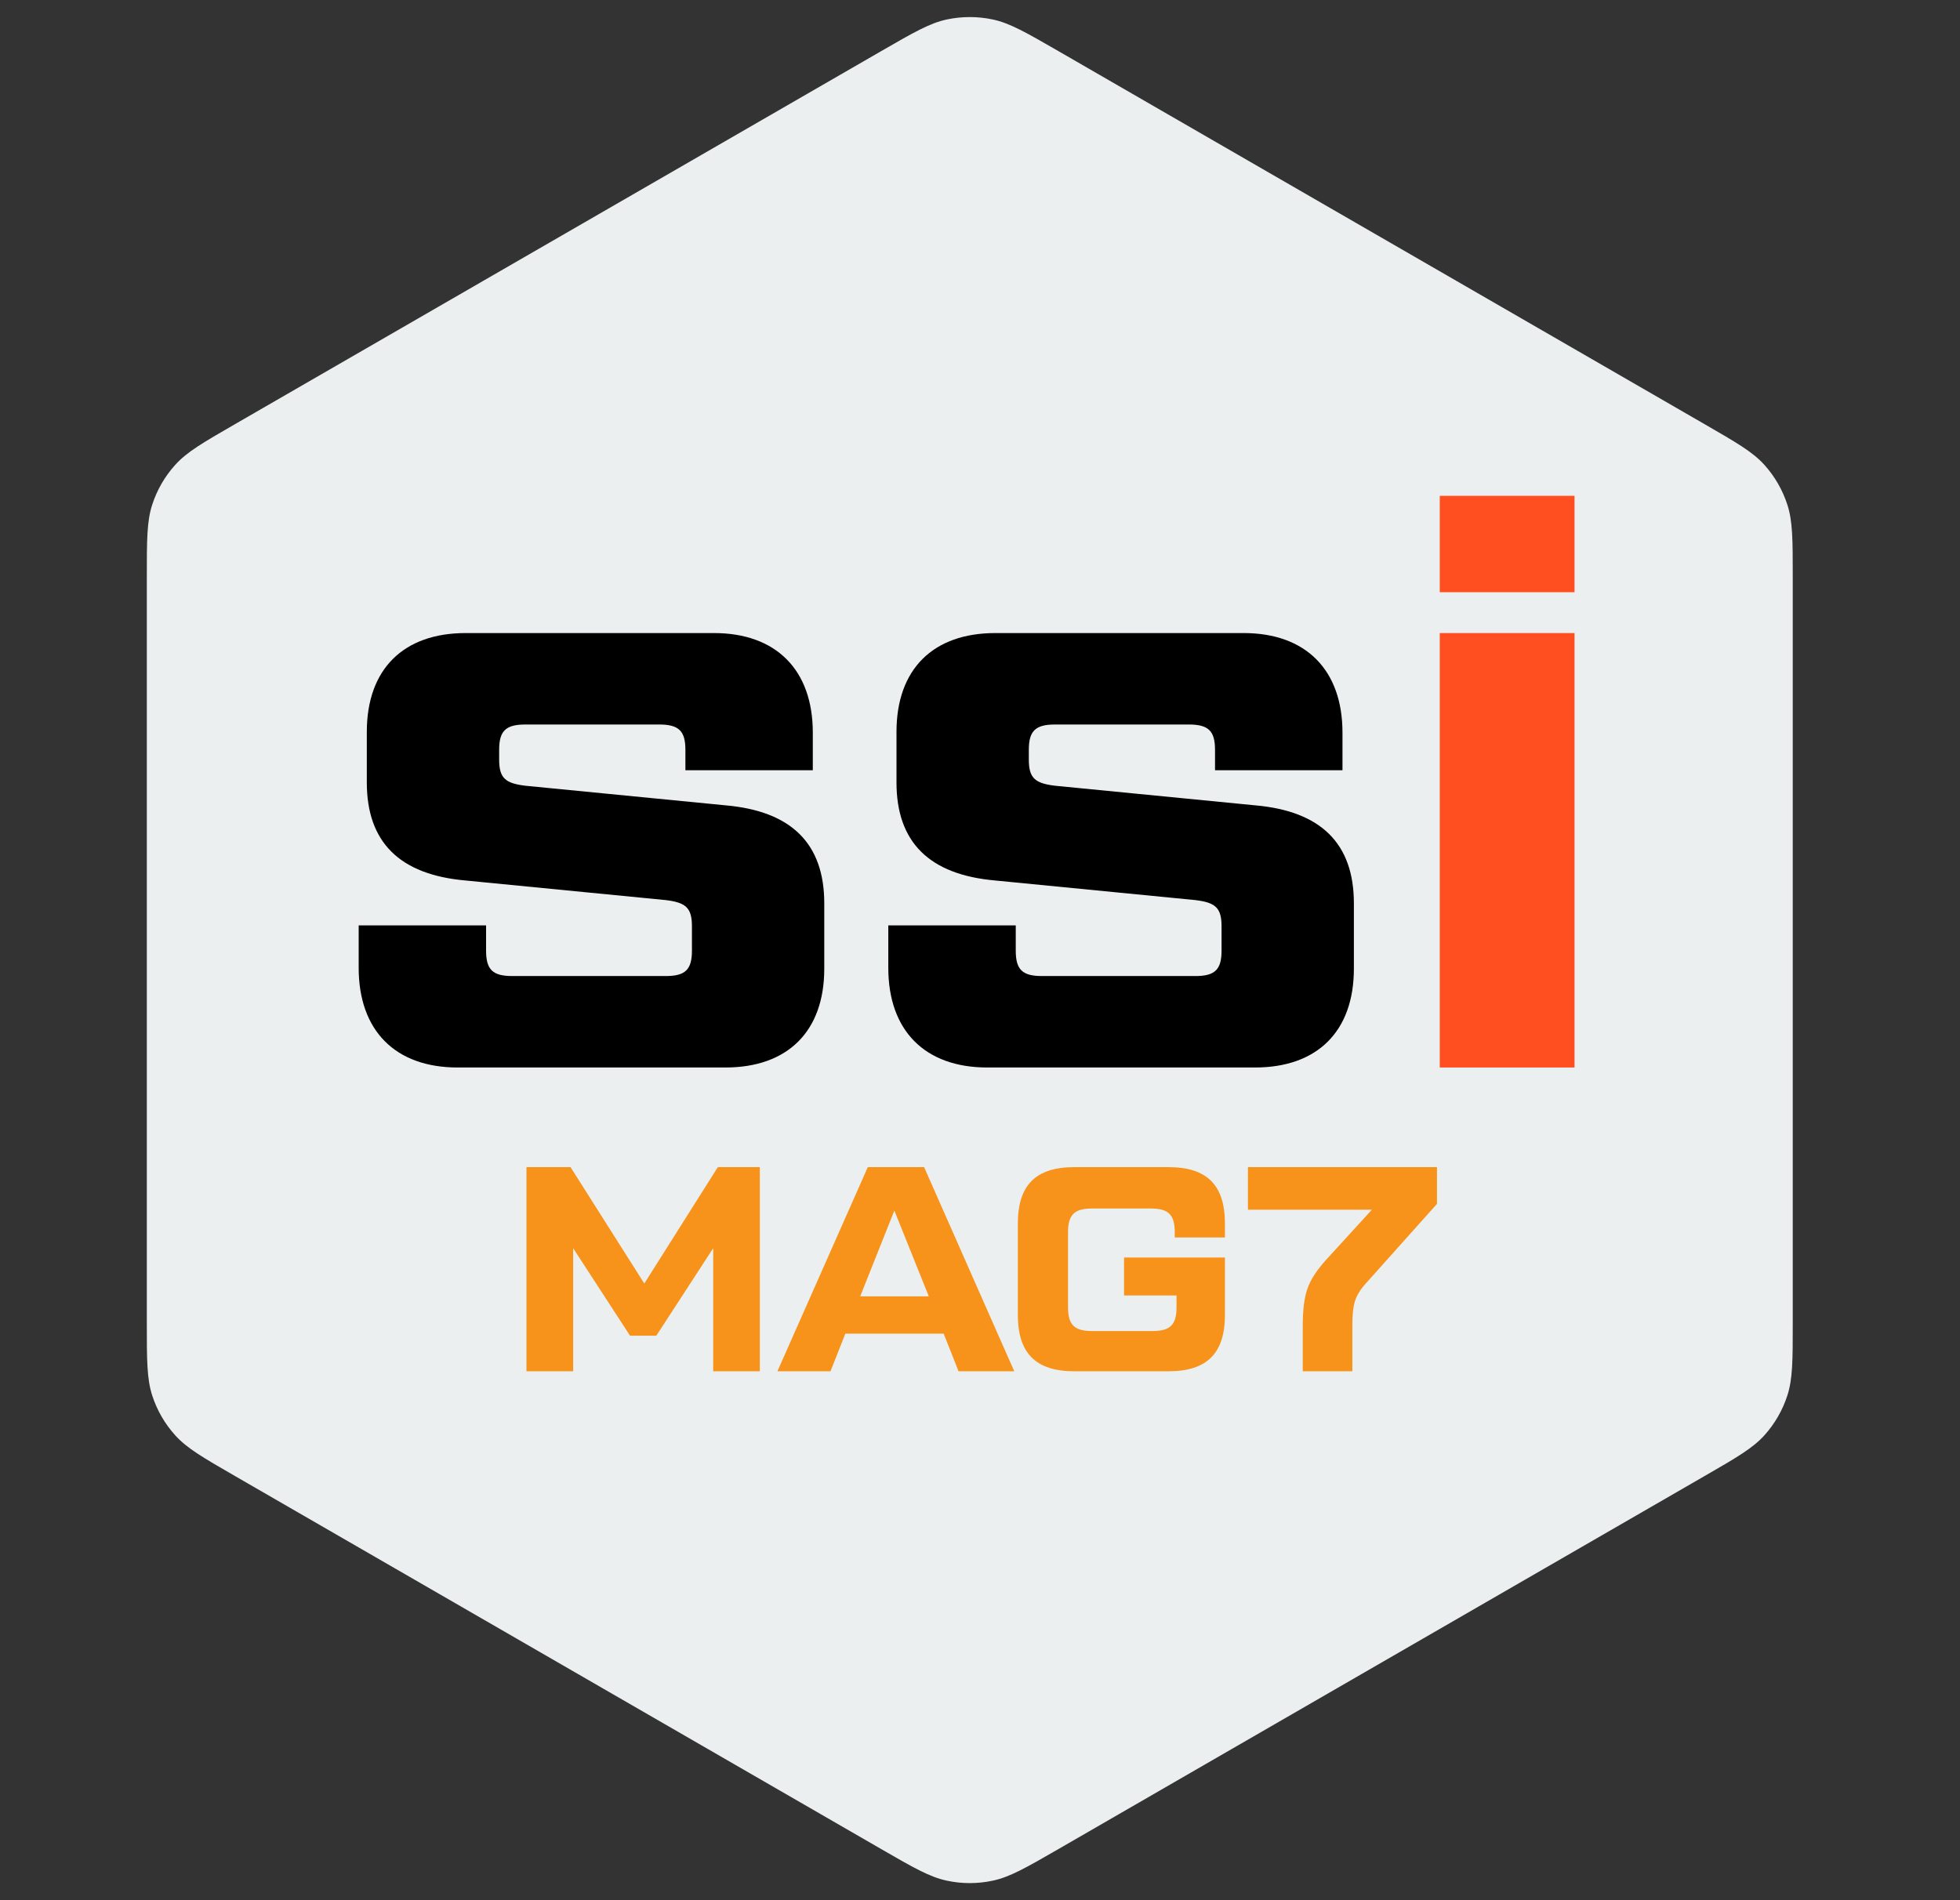
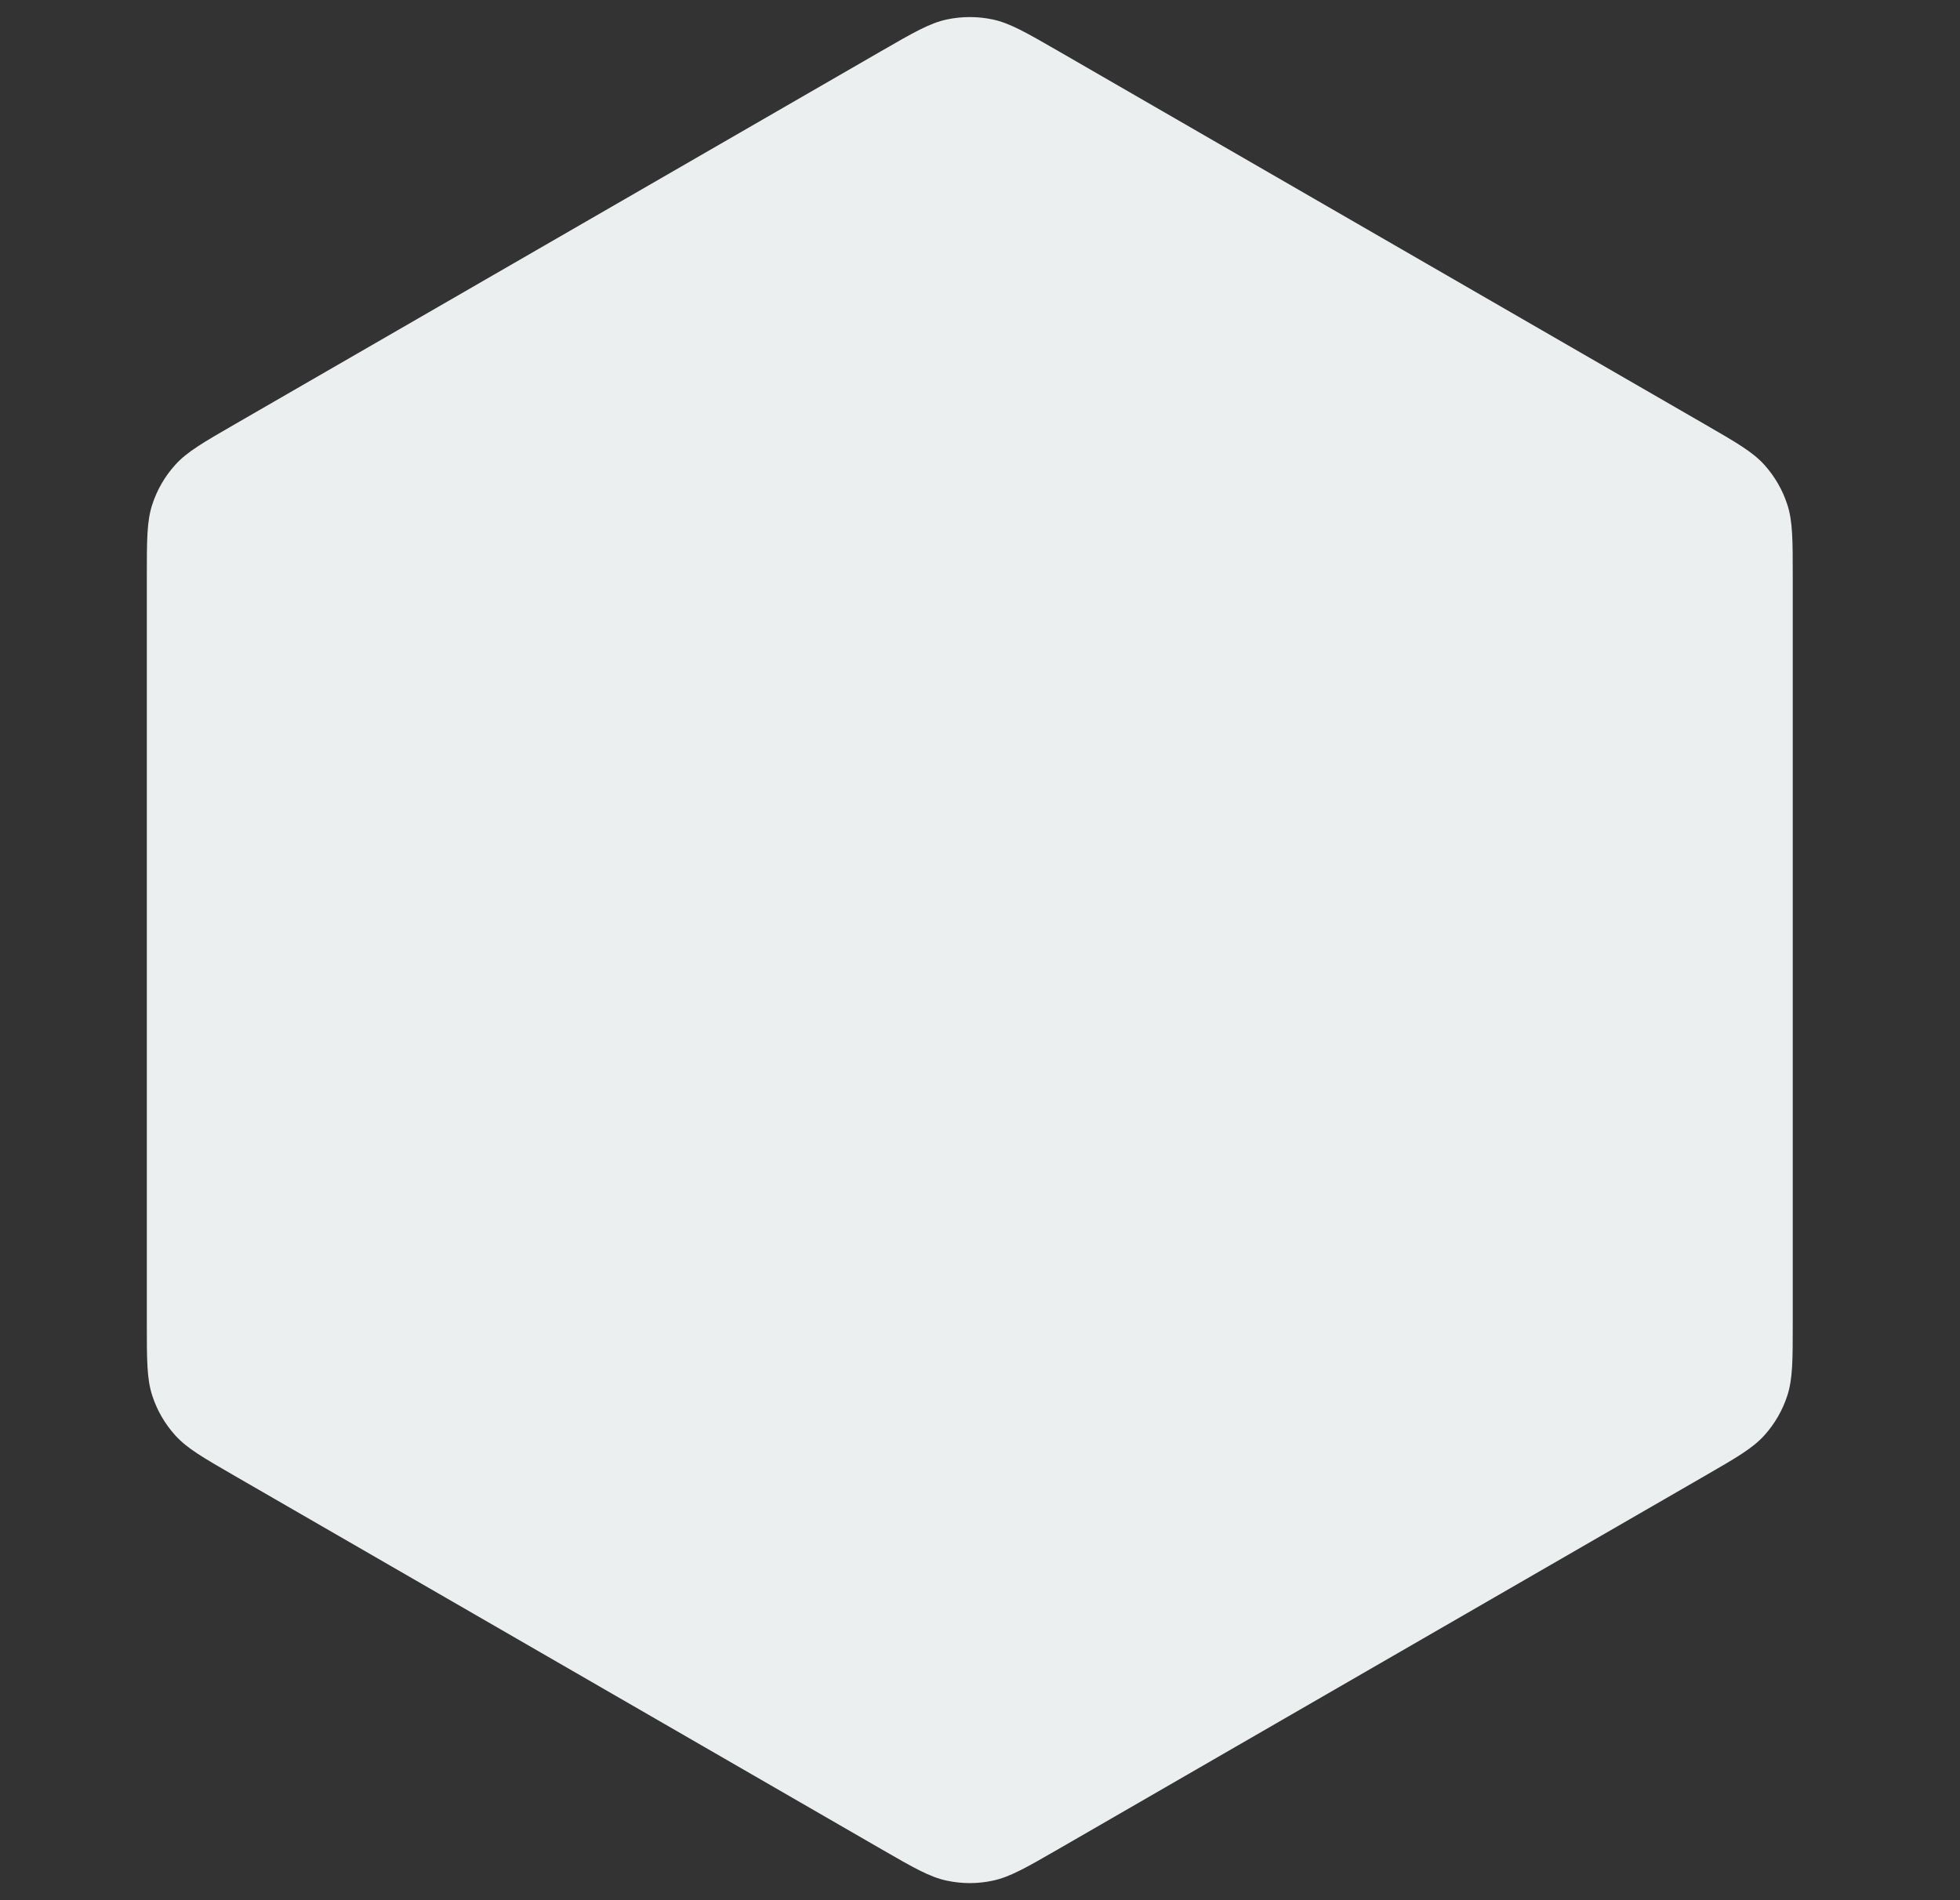
<svg xmlns="http://www.w3.org/2000/svg" width="33" height="32" viewBox="0 0 33 32" fill="none">
  <rect x="0" y="0" width="33" height="32" fill="#333333" stroke="none" />
  <path d="M14.84 0.859C15.382 0.546 15.653 0.39 15.941 0.328C16.196 0.274 16.46 0.274 16.715 0.328C17.003 0.39 17.274 0.546 17.817 0.859L28.696 7.141C29.238 7.454 29.509 7.61 29.707 7.829C29.881 8.023 30.013 8.251 30.093 8.499C30.184 8.779 30.184 9.092 30.184 9.719V22.281C30.184 22.907 30.184 23.22 30.093 23.501C30.013 23.749 29.881 23.977 29.707 24.171C29.509 24.39 29.238 24.546 28.696 24.859L17.817 31.141C17.274 31.454 17.003 31.61 16.715 31.671C16.46 31.726 16.196 31.726 15.941 31.671C15.653 31.61 15.382 31.454 14.84 31.141L3.96 24.859C3.418 24.546 3.147 24.39 2.95 24.171C2.775 23.977 2.643 23.749 2.563 23.501C2.472 23.22 2.472 22.907 2.472 22.281V9.719C2.472 9.092 2.472 8.779 2.563 8.499C2.643 8.251 2.775 8.023 2.95 7.829C3.147 7.61 3.418 7.454 3.96 7.141L14.84 0.859Z" fill="#ECEFF0" />
-   <path d="M6.039 16.299V15.584H8.184V16.01C8.184 16.327 8.294 16.437 8.624 16.437H11.21C11.54 16.437 11.65 16.327 11.65 16.01V15.598C11.65 15.281 11.54 15.199 11.21 15.158L7.84 14.828C6.726 14.731 6.176 14.181 6.176 13.177V12.325C6.176 11.266 6.795 10.661 7.84 10.661H12.021C13.066 10.661 13.685 11.28 13.685 12.338V12.971H11.54V12.627C11.54 12.311 11.43 12.201 11.1 12.201H8.844C8.514 12.201 8.404 12.311 8.404 12.627V12.792C8.404 13.109 8.514 13.191 8.844 13.232L12.214 13.562C13.328 13.659 13.878 14.209 13.878 15.213V16.313C13.878 17.372 13.259 17.977 12.214 17.977H7.703C6.658 17.977 6.039 17.358 6.039 16.299ZM14.956 16.299V15.584H17.102V16.01C17.102 16.327 17.212 16.437 17.542 16.437H20.127C20.457 16.437 20.567 16.327 20.567 16.01V15.598C20.567 15.281 20.457 15.199 20.127 15.158L16.758 14.828C15.644 14.731 15.094 14.181 15.094 13.177V12.325C15.094 11.266 15.713 10.661 16.758 10.661H20.939C21.984 10.661 22.603 11.28 22.603 12.338V12.971H20.457V12.627C20.457 12.311 20.347 12.201 20.017 12.201H17.762C17.432 12.201 17.322 12.311 17.322 12.627V12.792C17.322 13.109 17.432 13.191 17.762 13.232L21.131 13.562C22.245 13.659 22.795 14.209 22.795 15.213V16.313C22.795 17.372 22.176 17.977 21.131 17.977H16.62C15.575 17.977 14.956 17.358 14.956 16.299Z" fill="black" />
-   <path d="M26.51 9.973H24.241V8.35H26.51V9.973ZM26.51 17.977H24.241V10.661H26.51V17.977Z" fill="#FF4F20" />
-   <path d="M10.848 21.615L12.086 19.655H12.793V23.093H12.008V21.02L11.05 22.494H10.608L9.65 21.02V23.093H8.864V19.655H9.606L10.848 21.615ZM17.077 23.093H16.139L15.888 22.459H14.233L13.983 23.093H13.089L14.611 19.655H15.559L17.077 23.093ZM15.058 20.387L14.483 21.831H15.638L15.058 20.387ZM17.137 22.14V20.608C17.137 19.954 17.442 19.655 18.09 19.655H19.672C20.32 19.655 20.624 19.954 20.624 20.608V20.839H19.779V20.755C19.779 20.46 19.676 20.352 19.377 20.352H18.385C18.085 20.352 17.982 20.46 17.982 20.755V22.012C17.982 22.307 18.085 22.415 18.385 22.415H19.406C19.706 22.415 19.809 22.307 19.809 22.012V21.816H18.925V21.177H20.624V22.14C20.624 22.793 20.32 23.093 19.672 23.093H18.09C17.442 23.093 17.137 22.793 17.137 22.14ZM21.011 20.372V19.655H24.194V20.274L22.995 21.615C22.902 21.718 22.843 21.816 22.814 21.909C22.784 22.003 22.769 22.135 22.769 22.307V23.093H21.934V22.332C21.934 22.062 21.959 21.85 22.013 21.703C22.062 21.556 22.165 21.398 22.317 21.227L23.098 20.372H21.011Z" fill="#F7931A" />
</svg>